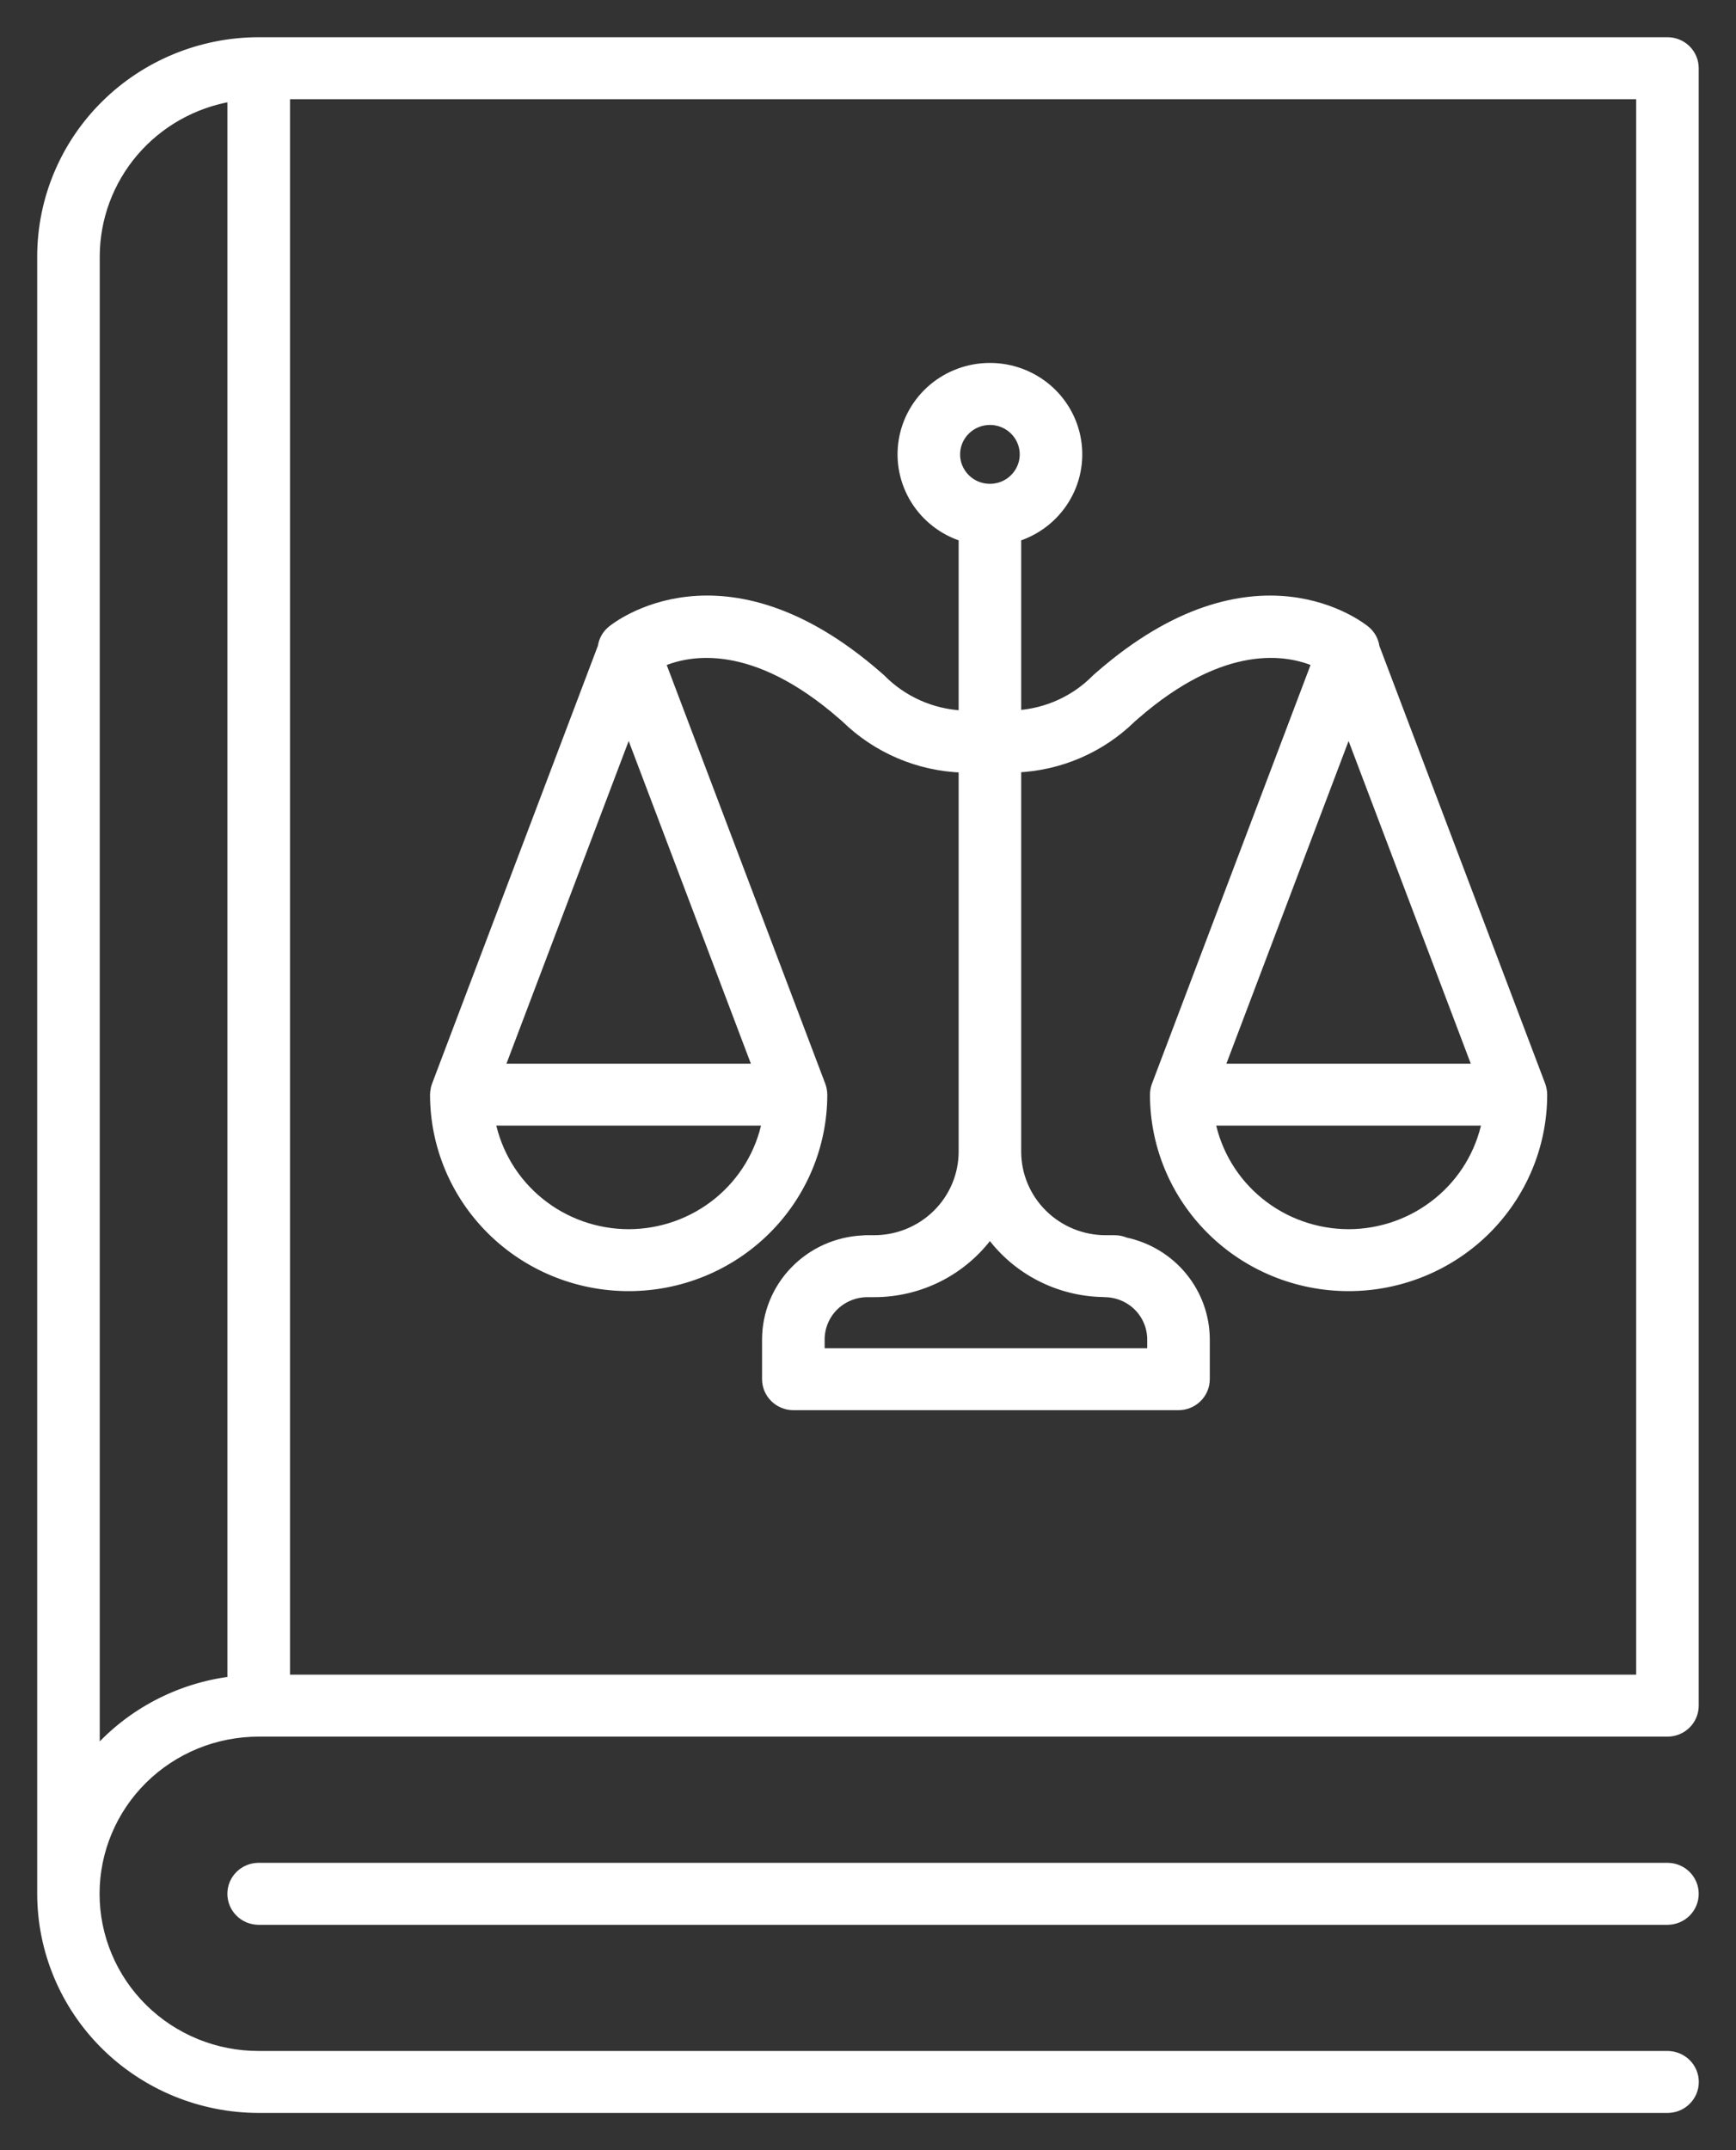
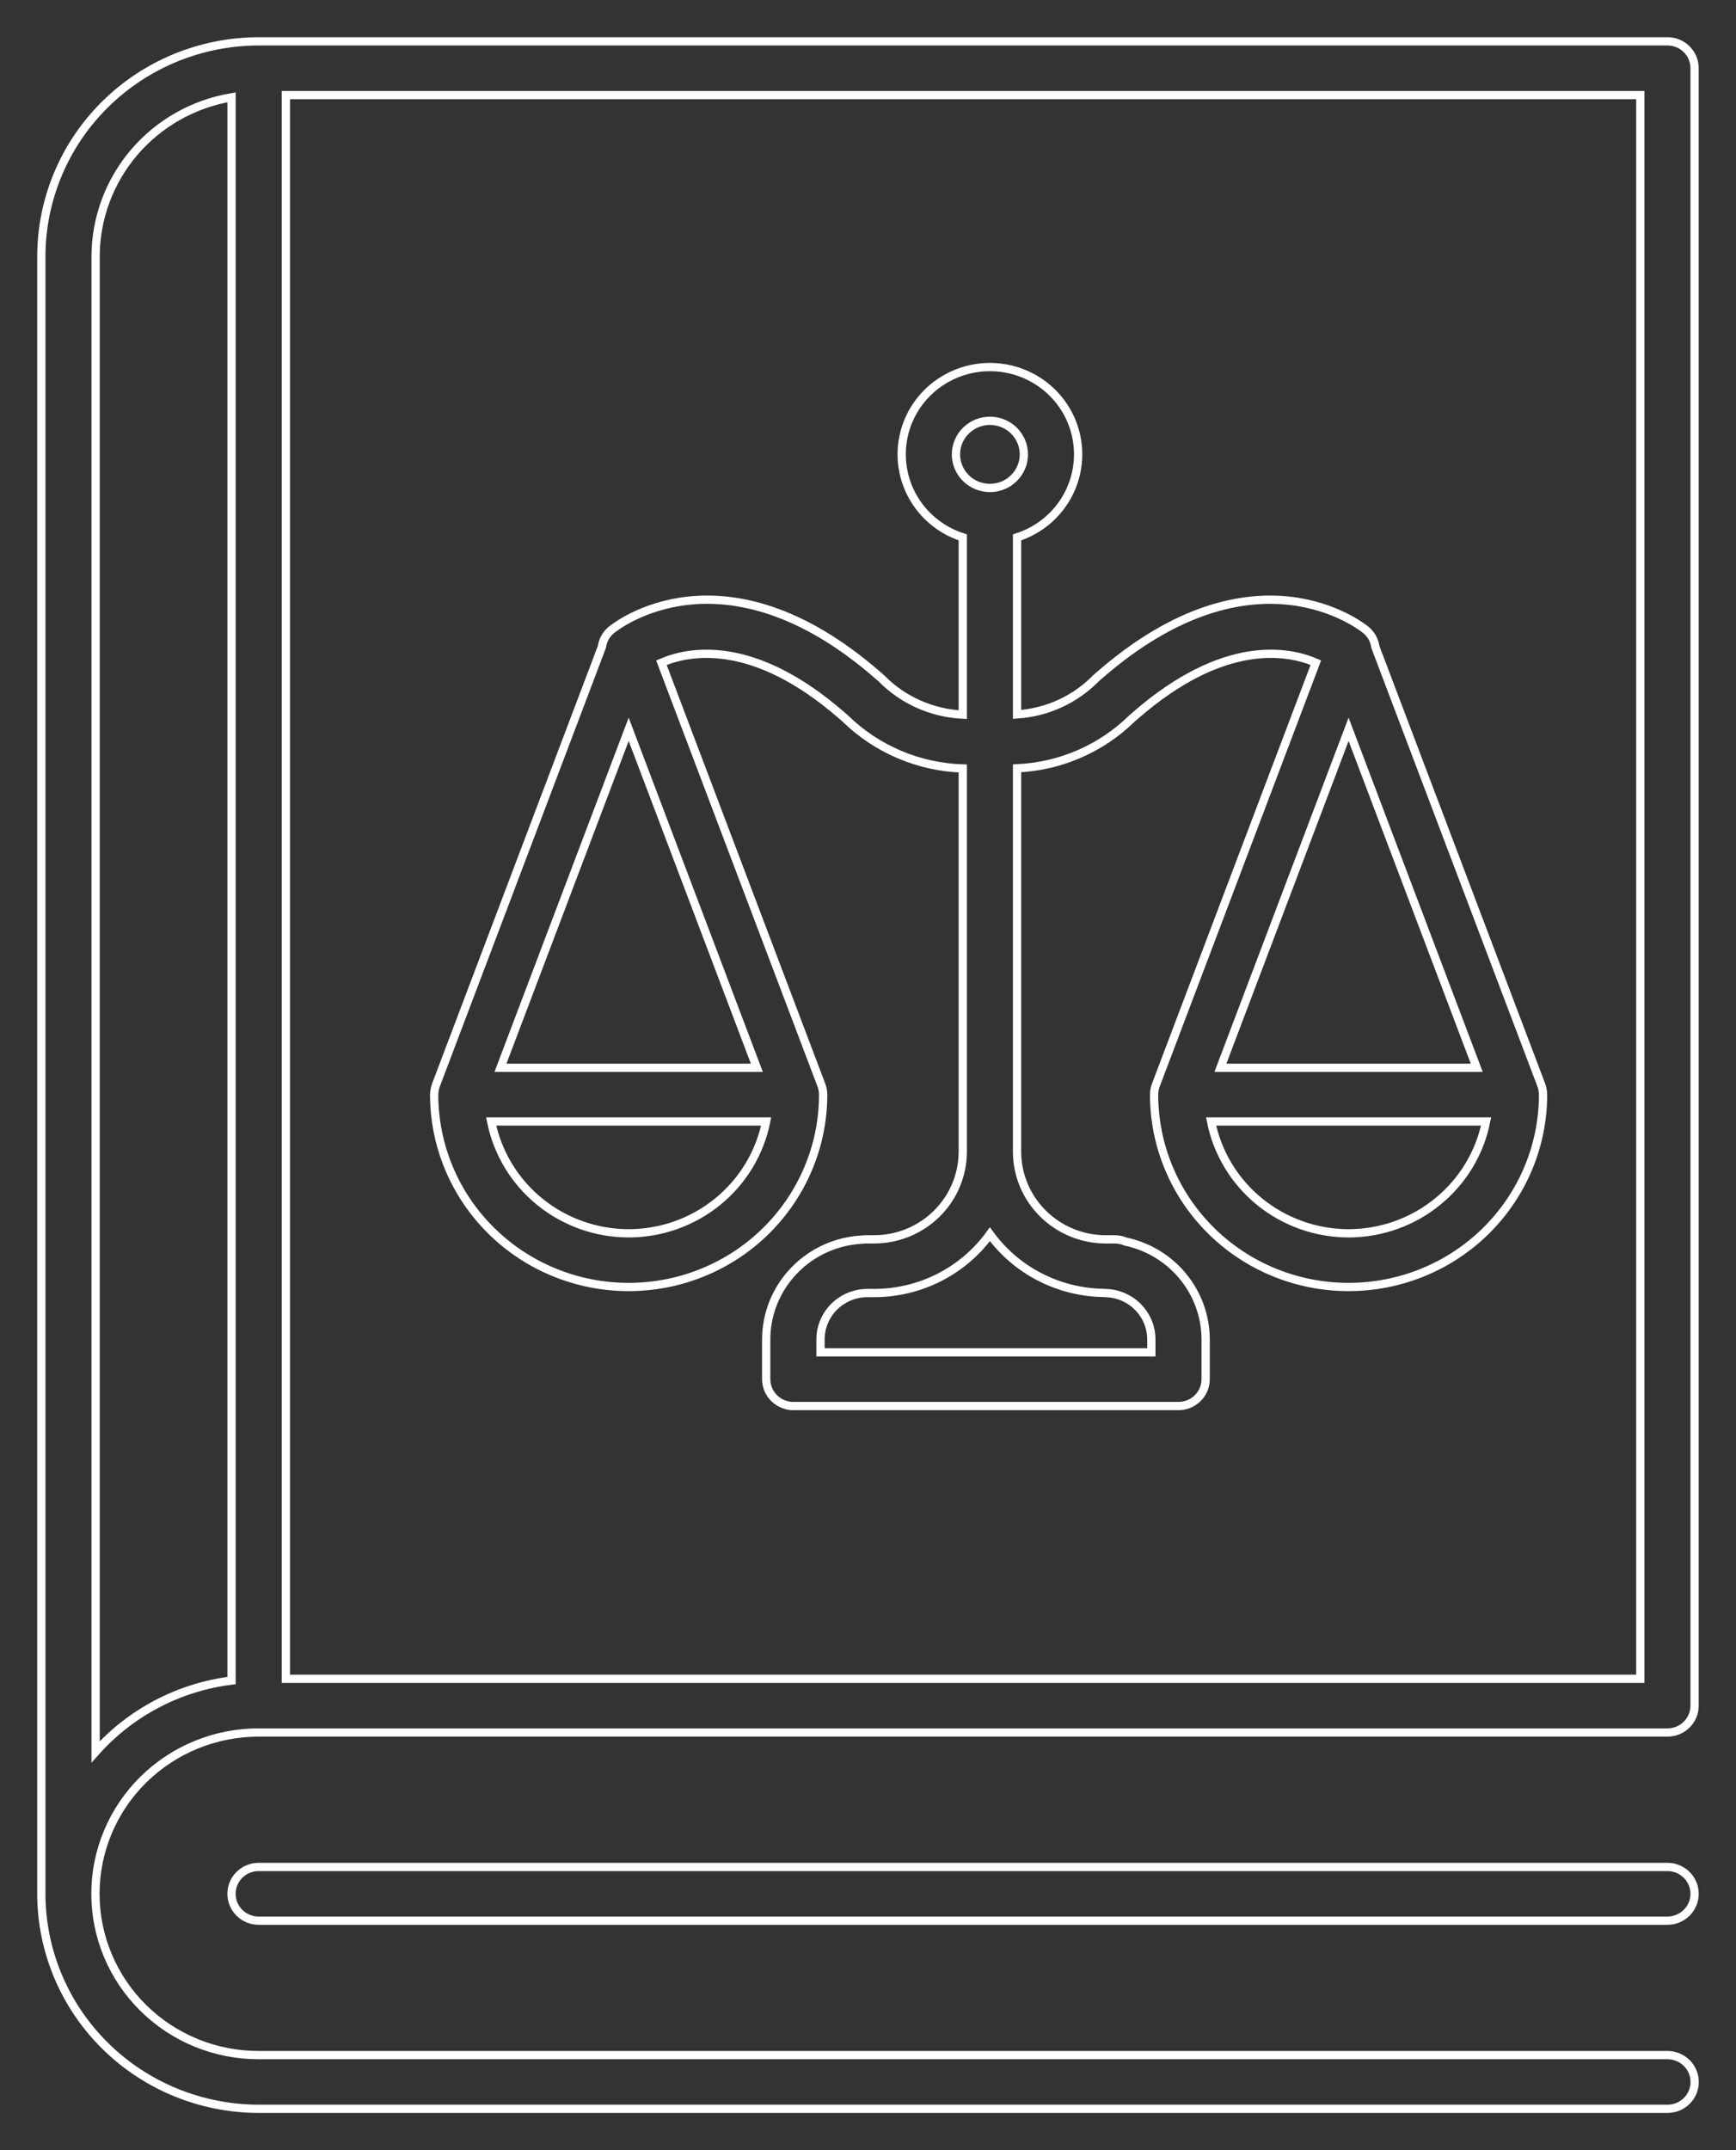
<svg xmlns="http://www.w3.org/2000/svg" width="42" height="52" viewBox="0 0 42 52" fill="none">
  <rect x="0" y="0" width="42" height="52" fill="#333333" stroke="none" />
  <g id="Vector">
    <mask id="path-1-outside-1_3231_14998" maskUnits="userSpaceOnUse" x="0" y="0" width="42" height="52" fill="black">
      <rect fill="white" width="42" height="52" />
      <path d="M10.505 26.47L10.504 26.473L10.504 26.475V26.478C10.506 27.711 11.002 28.893 11.884 29.764C12.767 30.636 13.963 31.125 15.21 31.125C16.457 31.125 17.653 30.636 18.535 29.764C19.417 28.893 19.914 27.711 19.915 26.478L19.915 26.475V26.473L19.915 26.47C19.914 26.432 19.91 26.394 19.903 26.357C19.902 26.349 19.901 26.341 19.899 26.334C19.892 26.304 19.884 26.274 19.873 26.245L16.002 16.027C16.679 15.735 18.228 15.441 20.366 17.303L20.451 17.377C21.21 18.119 22.225 18.551 23.293 18.585V27.853C23.292 28.415 23.066 28.954 22.664 29.351C22.262 29.749 21.717 29.972 21.149 29.973H20.929C20.91 29.973 20.891 29.977 20.872 29.978C20.244 30.007 19.651 30.274 19.216 30.724C18.781 31.173 18.538 31.771 18.537 32.393V33.354C18.537 33.526 18.606 33.692 18.73 33.813C18.853 33.935 19.02 34.004 19.194 34.004H28.512C28.686 34.004 28.854 33.935 28.977 33.813C29.1 33.692 29.169 33.526 29.169 33.354V32.393C29.168 31.839 28.975 31.301 28.622 30.871C28.27 30.44 27.778 30.142 27.23 30.026C27.148 29.991 27.059 29.973 26.97 29.973H26.75C26.182 29.972 25.637 29.749 25.235 29.351C24.833 28.954 24.607 28.415 24.606 27.853V18.581C25.652 18.535 26.642 18.105 27.385 17.377L27.47 17.303C29.611 15.439 31.162 15.736 31.835 16.026L27.963 26.245C27.953 26.274 27.944 26.304 27.937 26.334C27.936 26.341 27.935 26.349 27.933 26.357C27.926 26.394 27.922 26.432 27.922 26.47L27.922 26.473V26.475L27.922 26.478C27.923 27.711 28.419 28.893 29.301 29.764C30.183 30.636 31.38 31.125 32.627 31.125C33.874 31.125 35.07 30.636 35.952 29.765C36.834 28.893 37.331 27.711 37.332 26.478L37.332 26.475L37.332 26.473L37.332 26.47C37.331 26.432 37.328 26.394 37.32 26.356L37.316 26.334C37.31 26.304 37.301 26.274 37.291 26.245L33.275 15.646C33.254 15.487 33.173 15.341 33.048 15.237C32.939 15.147 30.341 13.073 26.602 16.328L26.514 16.405C26.009 16.92 25.33 17.23 24.606 17.277V12.996C25.09 12.842 25.502 12.521 25.768 12.093C26.035 11.664 26.137 11.156 26.058 10.659C25.979 10.162 25.723 9.71 25.337 9.383C24.95 9.057 24.458 8.877 23.95 8.877C23.441 8.877 22.949 9.057 22.562 9.383C22.176 9.71 21.92 10.162 21.841 10.659C21.762 11.156 21.864 11.664 22.131 12.093C22.397 12.521 22.809 12.842 23.293 12.996V17.283C22.547 17.248 21.843 16.934 21.323 16.405L21.235 16.328C17.495 13.072 14.897 15.147 14.788 15.237C14.665 15.339 14.585 15.483 14.563 15.641L10.546 26.245C10.535 26.274 10.527 26.304 10.52 26.334C10.519 26.341 10.518 26.349 10.516 26.357C10.509 26.394 10.505 26.432 10.505 26.47ZM32.627 29.827C31.842 29.826 31.081 29.556 30.475 29.063C29.868 28.57 29.453 27.884 29.3 27.122H35.954C35.801 27.884 35.386 28.57 34.779 29.062C34.173 29.556 33.412 29.826 32.627 29.827ZM29.526 25.824L32.627 17.638L35.728 25.824H29.526ZM26.692 31.268C26.702 31.269 26.711 31.271 26.721 31.271C27.022 31.272 27.31 31.39 27.523 31.6C27.735 31.811 27.855 32.096 27.855 32.393V32.705H19.851V32.393C19.851 32.096 19.971 31.811 20.183 31.6C20.396 31.39 20.684 31.272 20.985 31.271H21.149C21.696 31.271 22.236 31.142 22.723 30.895C23.21 30.647 23.63 30.289 23.949 29.849C24.263 30.281 24.675 30.634 25.151 30.88C25.627 31.126 26.154 31.259 26.692 31.268ZM23.95 10.177C24.112 10.177 24.271 10.224 24.406 10.314C24.541 10.403 24.646 10.53 24.708 10.678C24.77 10.826 24.787 10.99 24.755 11.147C24.723 11.305 24.645 11.449 24.53 11.563C24.416 11.677 24.269 11.754 24.11 11.785C23.951 11.817 23.785 11.8 23.635 11.739C23.485 11.678 23.357 11.573 23.267 11.44C23.176 11.306 23.128 11.149 23.128 10.989C23.128 10.774 23.215 10.567 23.369 10.415C23.523 10.263 23.732 10.177 23.95 10.177ZM15.21 29.827C14.424 29.826 13.664 29.556 13.057 29.062C12.451 28.57 12.036 27.884 11.883 27.122H18.536C18.384 27.884 17.968 28.57 17.362 29.063C16.755 29.556 15.995 29.826 15.21 29.827ZM15.21 17.638L18.311 25.824H12.108L15.21 17.638ZM40.341 1H6.259C4.865 1.002 3.528 1.55 2.542 2.525C1.556 3.499 1.002 4.821 1 6.2V45.8C1.002 47.179 1.556 48.501 2.542 49.475C3.528 50.45 4.865 50.998 6.259 51H40.341C40.428 51 40.513 50.984 40.593 50.951C40.673 50.919 40.746 50.871 40.807 50.81C40.868 50.75 40.917 50.678 40.95 50.6C40.983 50.521 41 50.436 41 50.351C41 50.265 40.983 50.181 40.95 50.102C40.917 50.023 40.868 49.951 40.807 49.891C40.746 49.831 40.673 49.783 40.593 49.75C40.513 49.718 40.428 49.701 40.341 49.701H6.259C5.741 49.702 5.227 49.601 4.748 49.406C4.269 49.21 3.833 48.923 3.466 48.56C3.099 48.198 2.808 47.768 2.61 47.294C2.411 46.821 2.309 46.313 2.309 45.8C2.309 45.288 2.411 44.78 2.61 44.306C2.808 43.833 3.099 43.403 3.466 43.04C3.833 42.678 4.269 42.391 4.748 42.195C5.227 41.999 5.741 41.899 6.259 41.899H40.341C40.516 41.899 40.683 41.831 40.806 41.709C40.929 41.587 40.998 41.422 40.998 41.25V1.649C40.998 1.477 40.929 1.312 40.806 1.19C40.683 1.068 40.516 1 40.341 1ZM39.685 40.6H6.916V2.299H39.685V40.6ZM2.313 42.368V6.2C2.315 5.278 2.646 4.387 3.247 3.683C3.849 2.979 4.683 2.508 5.602 2.354V40.643C4.33 40.801 3.16 41.415 2.313 42.368ZM40.998 45.8C40.998 45.972 40.929 46.138 40.806 46.259C40.683 46.381 40.516 46.45 40.341 46.45H6.259C6.173 46.45 6.087 46.433 6.007 46.401C5.927 46.368 5.855 46.32 5.794 46.26C5.732 46.2 5.684 46.128 5.651 46.049C5.618 45.97 5.601 45.886 5.601 45.8C5.601 45.715 5.618 45.63 5.651 45.551C5.684 45.472 5.732 45.401 5.794 45.34C5.855 45.28 5.927 45.232 6.007 45.2C6.087 45.167 6.173 45.151 6.259 45.151H40.341C40.516 45.151 40.683 45.219 40.806 45.341C40.929 45.463 40.998 45.628 40.998 45.8Z" />
    </mask>
-     <path d="M10.505 26.47L10.504 26.473L10.504 26.475V26.478C10.506 27.711 11.002 28.893 11.884 29.764C12.767 30.636 13.963 31.125 15.21 31.125C16.457 31.125 17.653 30.636 18.535 29.764C19.417 28.893 19.914 27.711 19.915 26.478L19.915 26.475V26.473L19.915 26.47C19.914 26.432 19.91 26.394 19.903 26.357C19.902 26.349 19.901 26.341 19.899 26.334C19.892 26.304 19.884 26.274 19.873 26.245L16.002 16.027C16.679 15.735 18.228 15.441 20.366 17.303L20.451 17.377C21.21 18.119 22.225 18.551 23.293 18.585V27.853C23.292 28.415 23.066 28.954 22.664 29.351C22.262 29.749 21.717 29.972 21.149 29.973H20.929C20.91 29.973 20.891 29.977 20.872 29.978C20.244 30.007 19.651 30.274 19.216 30.724C18.781 31.173 18.538 31.771 18.537 32.393V33.354C18.537 33.526 18.606 33.692 18.73 33.813C18.853 33.935 19.02 34.004 19.194 34.004H28.512C28.686 34.004 28.854 33.935 28.977 33.813C29.1 33.692 29.169 33.526 29.169 33.354V32.393C29.168 31.839 28.975 31.301 28.622 30.871C28.27 30.44 27.778 30.142 27.23 30.026C27.148 29.991 27.059 29.973 26.97 29.973H26.75C26.182 29.972 25.637 29.749 25.235 29.351C24.833 28.954 24.607 28.415 24.606 27.853V18.581C25.652 18.535 26.642 18.105 27.385 17.377L27.47 17.303C29.611 15.439 31.162 15.736 31.835 16.026L27.963 26.245C27.953 26.274 27.944 26.304 27.937 26.334C27.936 26.341 27.935 26.349 27.933 26.357C27.926 26.394 27.922 26.432 27.922 26.47L27.922 26.473V26.475L27.922 26.478C27.923 27.711 28.419 28.893 29.301 29.764C30.183 30.636 31.38 31.125 32.627 31.125C33.874 31.125 35.07 30.636 35.952 29.765C36.834 28.893 37.331 27.711 37.332 26.478L37.332 26.475L37.332 26.473L37.332 26.47C37.331 26.432 37.328 26.394 37.32 26.356L37.316 26.334C37.31 26.304 37.301 26.274 37.291 26.245L33.275 15.646C33.254 15.487 33.173 15.341 33.048 15.237C32.939 15.147 30.341 13.073 26.602 16.328L26.514 16.405C26.009 16.92 25.33 17.23 24.606 17.277V12.996C25.09 12.842 25.502 12.521 25.768 12.093C26.035 11.664 26.137 11.156 26.058 10.659C25.979 10.162 25.723 9.71 25.337 9.383C24.95 9.057 24.458 8.877 23.95 8.877C23.441 8.877 22.949 9.057 22.562 9.383C22.176 9.71 21.92 10.162 21.841 10.659C21.762 11.156 21.864 11.664 22.131 12.093C22.397 12.521 22.809 12.842 23.293 12.996V17.283C22.547 17.248 21.843 16.934 21.323 16.405L21.235 16.328C17.495 13.072 14.897 15.147 14.788 15.237C14.665 15.339 14.585 15.483 14.563 15.641L10.546 26.245C10.535 26.274 10.527 26.304 10.52 26.334C10.519 26.341 10.518 26.349 10.516 26.357C10.509 26.394 10.505 26.432 10.505 26.47ZM32.627 29.827C31.842 29.826 31.081 29.556 30.475 29.063C29.868 28.57 29.453 27.884 29.3 27.122H35.954C35.801 27.884 35.386 28.57 34.779 29.062C34.173 29.556 33.412 29.826 32.627 29.827ZM29.526 25.824L32.627 17.638L35.728 25.824H29.526ZM26.692 31.268C26.702 31.269 26.711 31.271 26.721 31.271C27.022 31.272 27.31 31.39 27.523 31.6C27.735 31.811 27.855 32.096 27.855 32.393V32.705H19.851V32.393C19.851 32.096 19.971 31.811 20.183 31.6C20.396 31.39 20.684 31.272 20.985 31.271H21.149C21.696 31.271 22.236 31.142 22.723 30.895C23.21 30.647 23.63 30.289 23.949 29.849C24.263 30.281 24.675 30.634 25.151 30.88C25.627 31.126 26.154 31.259 26.692 31.268ZM23.95 10.177C24.112 10.177 24.271 10.224 24.406 10.314C24.541 10.403 24.646 10.53 24.708 10.678C24.77 10.826 24.787 10.99 24.755 11.147C24.723 11.305 24.645 11.449 24.53 11.563C24.416 11.677 24.269 11.754 24.11 11.785C23.951 11.817 23.785 11.8 23.635 11.739C23.485 11.678 23.357 11.573 23.267 11.44C23.176 11.306 23.128 11.149 23.128 10.989C23.128 10.774 23.215 10.567 23.369 10.415C23.523 10.263 23.732 10.177 23.95 10.177ZM15.21 29.827C14.424 29.826 13.664 29.556 13.057 29.062C12.451 28.57 12.036 27.884 11.883 27.122H18.536C18.384 27.884 17.968 28.57 17.362 29.063C16.755 29.556 15.995 29.826 15.21 29.827ZM15.21 17.638L18.311 25.824H12.108L15.21 17.638ZM40.341 1H6.259C4.865 1.002 3.528 1.55 2.542 2.525C1.556 3.499 1.002 4.821 1 6.2V45.8C1.002 47.179 1.556 48.501 2.542 49.475C3.528 50.45 4.865 50.998 6.259 51H40.341C40.428 51 40.513 50.984 40.593 50.951C40.673 50.919 40.746 50.871 40.807 50.81C40.868 50.75 40.917 50.678 40.95 50.6C40.983 50.521 41 50.436 41 50.351C41 50.265 40.983 50.181 40.95 50.102C40.917 50.023 40.868 49.951 40.807 49.891C40.746 49.831 40.673 49.783 40.593 49.75C40.513 49.718 40.428 49.701 40.341 49.701H6.259C5.741 49.702 5.227 49.601 4.748 49.406C4.269 49.21 3.833 48.923 3.466 48.56C3.099 48.198 2.808 47.768 2.61 47.294C2.411 46.821 2.309 46.313 2.309 45.8C2.309 45.288 2.411 44.78 2.61 44.306C2.808 43.833 3.099 43.403 3.466 43.04C3.833 42.678 4.269 42.391 4.748 42.195C5.227 41.999 5.741 41.899 6.259 41.899H40.341C40.516 41.899 40.683 41.831 40.806 41.709C40.929 41.587 40.998 41.422 40.998 41.25V1.649C40.998 1.477 40.929 1.312 40.806 1.19C40.683 1.068 40.516 1 40.341 1ZM39.685 40.6H6.916V2.299H39.685V40.6ZM2.313 42.368V6.2C2.315 5.278 2.646 4.387 3.247 3.683C3.849 2.979 4.683 2.508 5.602 2.354V40.643C4.33 40.801 3.16 41.415 2.313 42.368ZM40.998 45.8C40.998 45.972 40.929 46.138 40.806 46.259C40.683 46.381 40.516 46.45 40.341 46.45H6.259C6.173 46.45 6.087 46.433 6.007 46.401C5.927 46.368 5.855 46.32 5.794 46.26C5.732 46.2 5.684 46.128 5.651 46.049C5.618 45.97 5.601 45.886 5.601 45.8C5.601 45.715 5.618 45.63 5.651 45.551C5.684 45.472 5.732 45.401 5.794 45.34C5.855 45.28 5.927 45.232 6.007 45.2C6.087 45.167 6.173 45.151 6.259 45.151H40.341C40.516 45.151 40.683 45.219 40.806 45.341C40.929 45.463 40.998 45.628 40.998 45.8Z" fill="white" />
    <path d="M10.505 26.47L10.504 26.473L10.504 26.475V26.478C10.506 27.711 11.002 28.893 11.884 29.764C12.767 30.636 13.963 31.125 15.21 31.125C16.457 31.125 17.653 30.636 18.535 29.764C19.417 28.893 19.914 27.711 19.915 26.478L19.915 26.475V26.473L19.915 26.47C19.914 26.432 19.91 26.394 19.903 26.357C19.902 26.349 19.901 26.341 19.899 26.334C19.892 26.304 19.884 26.274 19.873 26.245L16.002 16.027C16.679 15.735 18.228 15.441 20.366 17.303L20.451 17.377C21.21 18.119 22.225 18.551 23.293 18.585V27.853C23.292 28.415 23.066 28.954 22.664 29.351C22.262 29.749 21.717 29.972 21.149 29.973H20.929C20.91 29.973 20.891 29.977 20.872 29.978C20.244 30.007 19.651 30.274 19.216 30.724C18.781 31.173 18.538 31.771 18.537 32.393V33.354C18.537 33.526 18.606 33.692 18.73 33.813C18.853 33.935 19.02 34.004 19.194 34.004H28.512C28.686 34.004 28.854 33.935 28.977 33.813C29.1 33.692 29.169 33.526 29.169 33.354V32.393C29.168 31.839 28.975 31.301 28.622 30.871C28.27 30.44 27.778 30.142 27.23 30.026C27.148 29.991 27.059 29.973 26.97 29.973H26.75C26.182 29.972 25.637 29.749 25.235 29.351C24.833 28.954 24.607 28.415 24.606 27.853V18.581C25.652 18.535 26.642 18.105 27.385 17.377L27.47 17.303C29.611 15.439 31.162 15.736 31.835 16.026L27.963 26.245C27.953 26.274 27.944 26.304 27.937 26.334C27.936 26.341 27.935 26.349 27.933 26.357C27.926 26.394 27.922 26.432 27.922 26.47L27.922 26.473V26.475L27.922 26.478C27.923 27.711 28.419 28.893 29.301 29.764C30.183 30.636 31.38 31.125 32.627 31.125C33.874 31.125 35.07 30.636 35.952 29.765C36.834 28.893 37.331 27.711 37.332 26.478L37.332 26.475L37.332 26.473L37.332 26.47C37.331 26.432 37.328 26.394 37.32 26.356L37.316 26.334C37.31 26.304 37.301 26.274 37.291 26.245L33.275 15.646C33.254 15.487 33.173 15.341 33.048 15.237C32.939 15.147 30.341 13.073 26.602 16.328L26.514 16.405C26.009 16.92 25.33 17.23 24.606 17.277V12.996C25.09 12.842 25.502 12.521 25.768 12.093C26.035 11.664 26.137 11.156 26.058 10.659C25.979 10.162 25.723 9.71 25.337 9.383C24.95 9.057 24.458 8.877 23.95 8.877C23.441 8.877 22.949 9.057 22.562 9.383C22.176 9.71 21.92 10.162 21.841 10.659C21.762 11.156 21.864 11.664 22.131 12.093C22.397 12.521 22.809 12.842 23.293 12.996V17.283C22.547 17.248 21.843 16.934 21.323 16.405L21.235 16.328C17.495 13.072 14.897 15.147 14.788 15.237C14.665 15.339 14.585 15.483 14.563 15.641L10.546 26.245C10.535 26.274 10.527 26.304 10.52 26.334C10.519 26.341 10.518 26.349 10.516 26.357C10.509 26.394 10.505 26.432 10.505 26.47ZM32.627 29.827C31.842 29.826 31.081 29.556 30.475 29.063C29.868 28.57 29.453 27.884 29.3 27.122H35.954C35.801 27.884 35.386 28.57 34.779 29.062C34.173 29.556 33.412 29.826 32.627 29.827ZM29.526 25.824L32.627 17.638L35.728 25.824H29.526ZM26.692 31.268C26.702 31.269 26.711 31.271 26.721 31.271C27.022 31.272 27.31 31.39 27.523 31.6C27.735 31.811 27.855 32.096 27.855 32.393V32.705H19.851V32.393C19.851 32.096 19.971 31.811 20.183 31.6C20.396 31.39 20.684 31.272 20.985 31.271H21.149C21.696 31.271 22.236 31.142 22.723 30.895C23.21 30.647 23.63 30.289 23.949 29.849C24.263 30.281 24.675 30.634 25.151 30.88C25.627 31.126 26.154 31.259 26.692 31.268ZM23.95 10.177C24.112 10.177 24.271 10.224 24.406 10.314C24.541 10.403 24.646 10.53 24.708 10.678C24.77 10.826 24.787 10.99 24.755 11.147C24.723 11.305 24.645 11.449 24.53 11.563C24.416 11.677 24.269 11.754 24.11 11.785C23.951 11.817 23.785 11.8 23.635 11.739C23.485 11.678 23.357 11.573 23.267 11.44C23.176 11.306 23.128 11.149 23.128 10.989C23.128 10.774 23.215 10.567 23.369 10.415C23.523 10.263 23.732 10.177 23.95 10.177ZM15.21 29.827C14.424 29.826 13.664 29.556 13.057 29.062C12.451 28.57 12.036 27.884 11.883 27.122H18.536C18.384 27.884 17.968 28.57 17.362 29.063C16.755 29.556 15.995 29.826 15.21 29.827ZM15.21 17.638L18.311 25.824H12.108L15.21 17.638ZM40.341 1H6.259C4.865 1.002 3.528 1.55 2.542 2.525C1.556 3.499 1.002 4.821 1 6.2V45.8C1.002 47.179 1.556 48.501 2.542 49.475C3.528 50.45 4.865 50.998 6.259 51H40.341C40.428 51 40.513 50.984 40.593 50.951C40.673 50.919 40.746 50.871 40.807 50.81C40.868 50.75 40.917 50.678 40.95 50.6C40.983 50.521 41 50.436 41 50.351C41 50.265 40.983 50.181 40.95 50.102C40.917 50.023 40.868 49.951 40.807 49.891C40.746 49.831 40.673 49.783 40.593 49.75C40.513 49.718 40.428 49.701 40.341 49.701H6.259C5.741 49.702 5.227 49.601 4.748 49.406C4.269 49.21 3.833 48.923 3.466 48.56C3.099 48.198 2.808 47.768 2.61 47.294C2.411 46.821 2.309 46.313 2.309 45.8C2.309 45.288 2.411 44.78 2.61 44.306C2.808 43.833 3.099 43.403 3.466 43.04C3.833 42.678 4.269 42.391 4.748 42.195C5.227 41.999 5.741 41.899 6.259 41.899H40.341C40.516 41.899 40.683 41.831 40.806 41.709C40.929 41.587 40.998 41.422 40.998 41.25V1.649C40.998 1.477 40.929 1.312 40.806 1.19C40.683 1.068 40.516 1 40.341 1ZM39.685 40.6H6.916V2.299H39.685V40.6ZM2.313 42.368V6.2C2.315 5.278 2.646 4.387 3.247 3.683C3.849 2.979 4.683 2.508 5.602 2.354V40.643C4.33 40.801 3.16 41.415 2.313 42.368ZM40.998 45.8C40.998 45.972 40.929 46.138 40.806 46.259C40.683 46.381 40.516 46.45 40.341 46.45H6.259C6.173 46.45 6.087 46.433 6.007 46.401C5.927 46.368 5.855 46.32 5.794 46.26C5.732 46.2 5.684 46.128 5.651 46.049C5.618 45.97 5.601 45.886 5.601 45.8C5.601 45.715 5.618 45.63 5.651 45.551C5.684 45.472 5.732 45.401 5.794 45.34C5.855 45.28 5.927 45.232 6.007 45.2C6.087 45.167 6.173 45.151 6.259 45.151H40.341C40.516 45.151 40.683 45.219 40.806 45.341C40.929 45.463 40.998 45.628 40.998 45.8Z" stroke="white" stroke-width="0.2" mask="url(#path-1-outside-1_3231_14998)" />
  </g>
</svg>